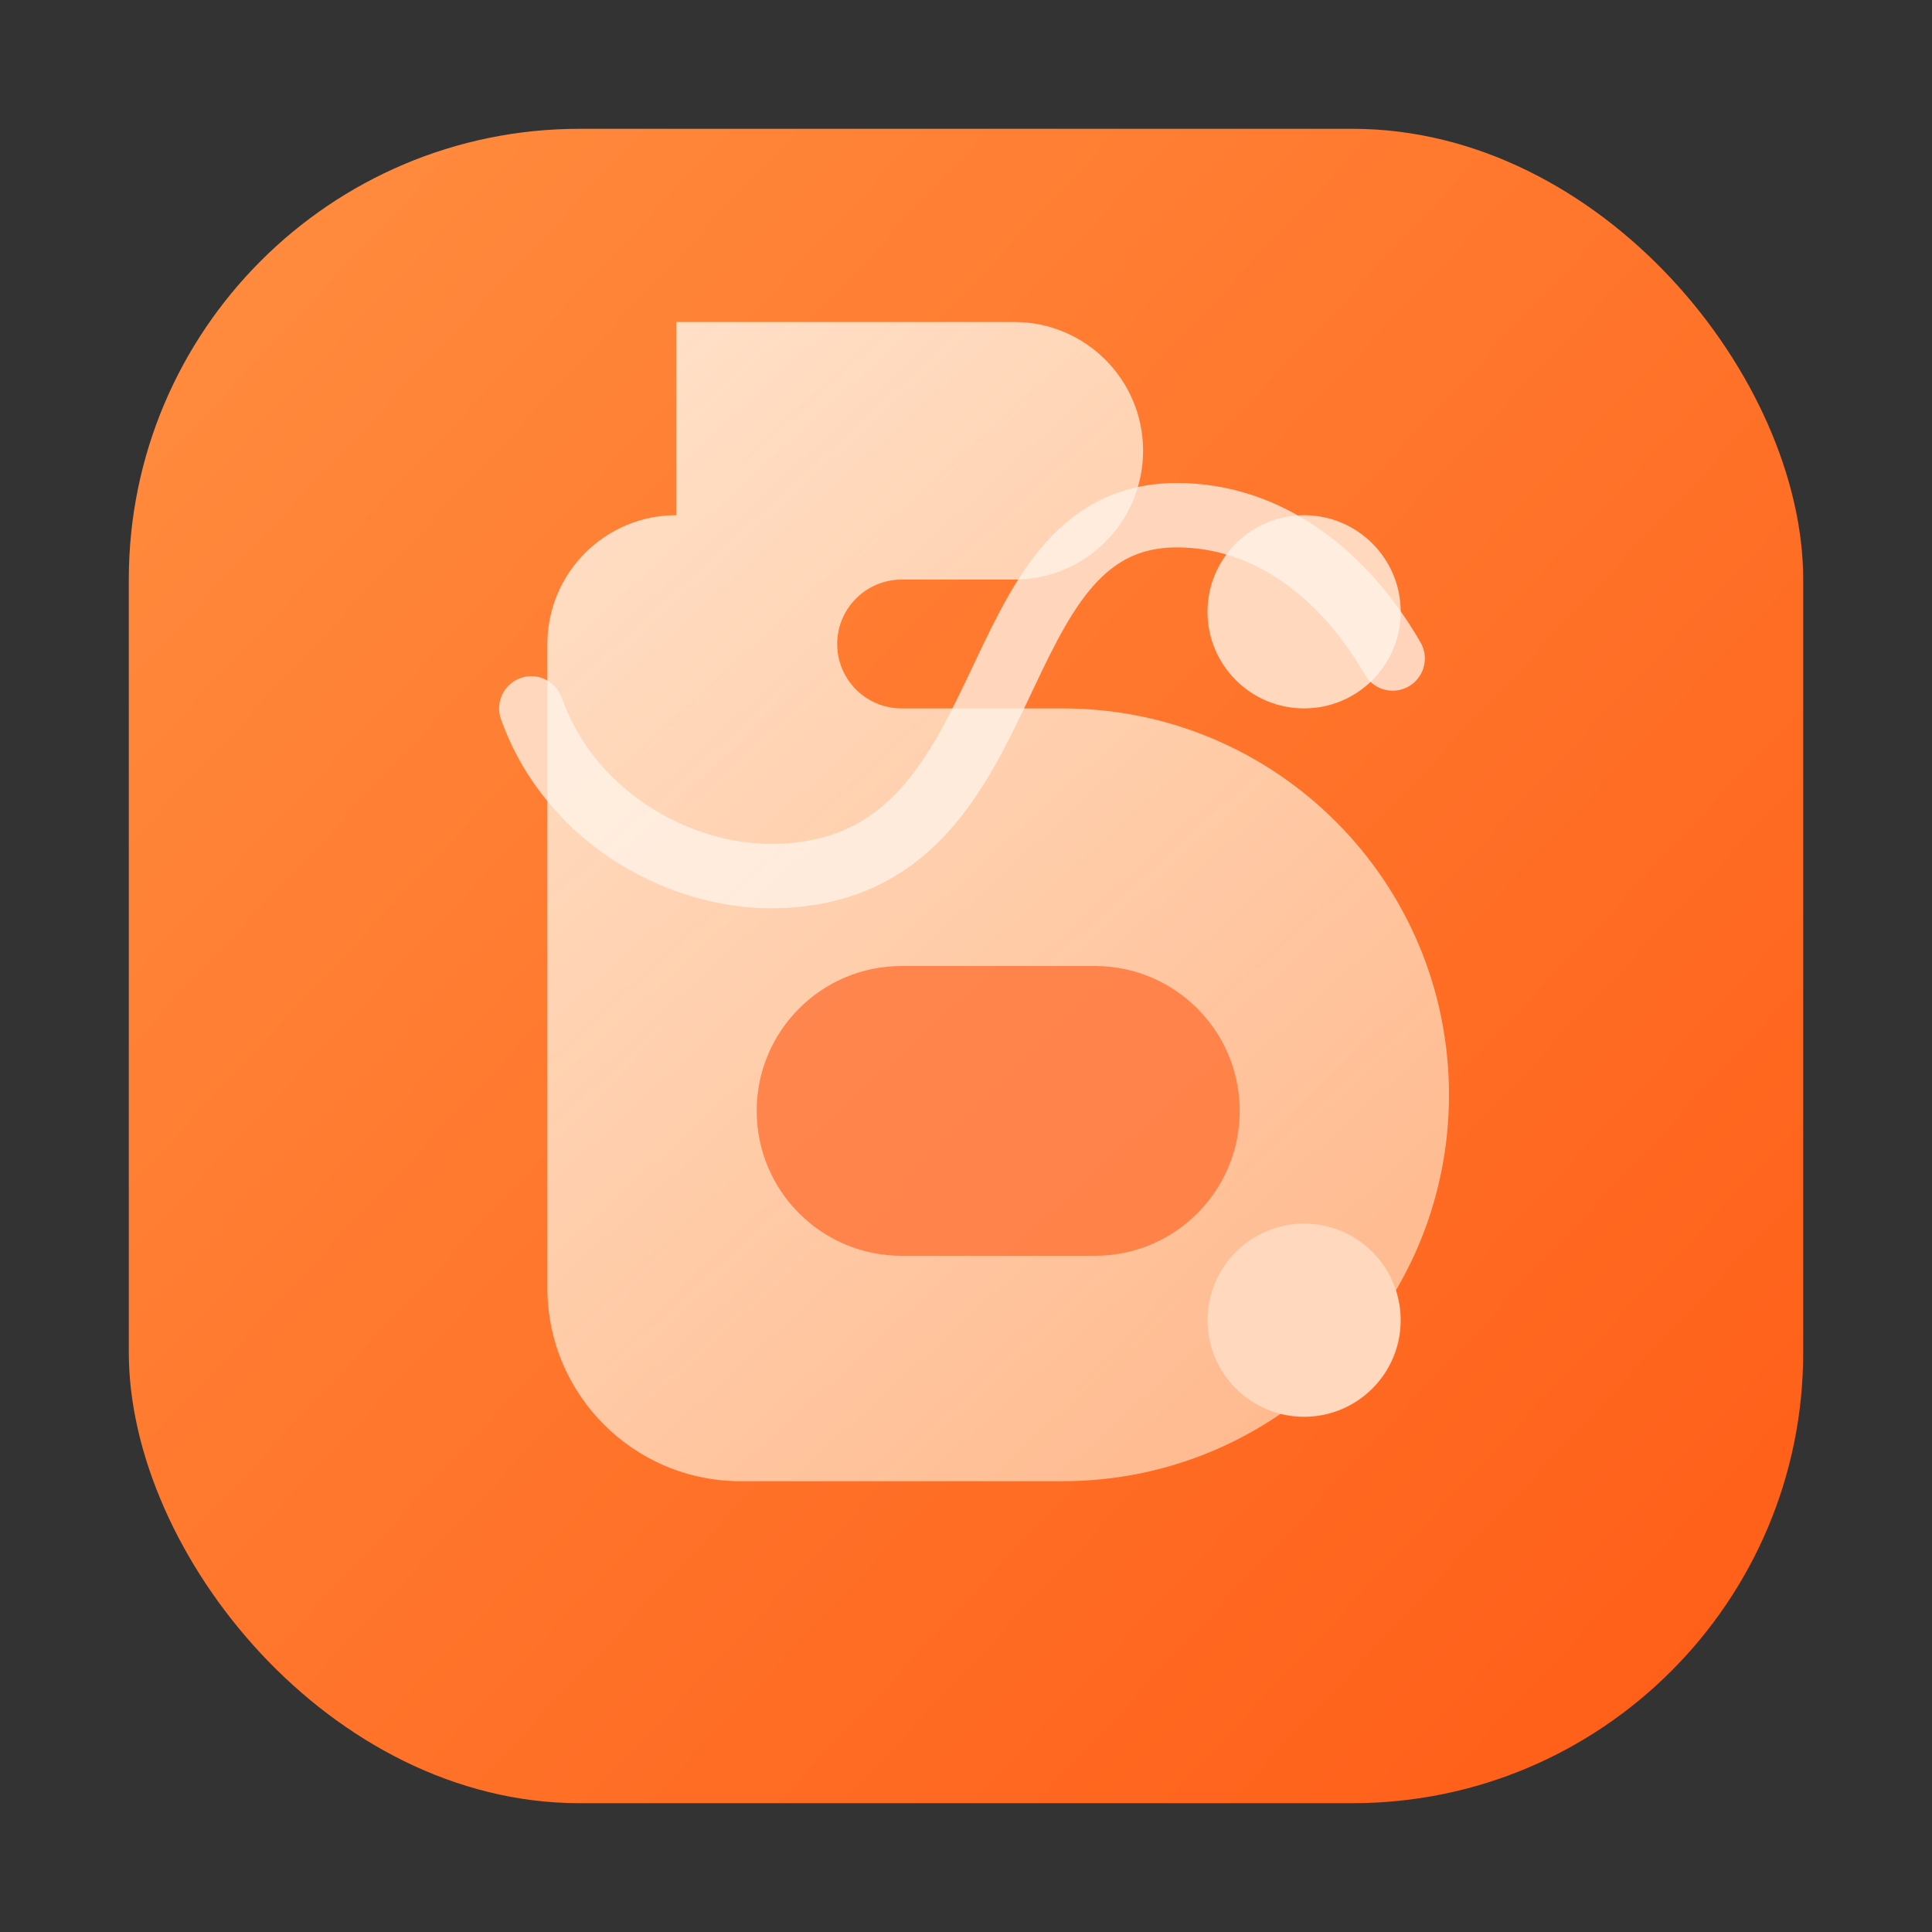
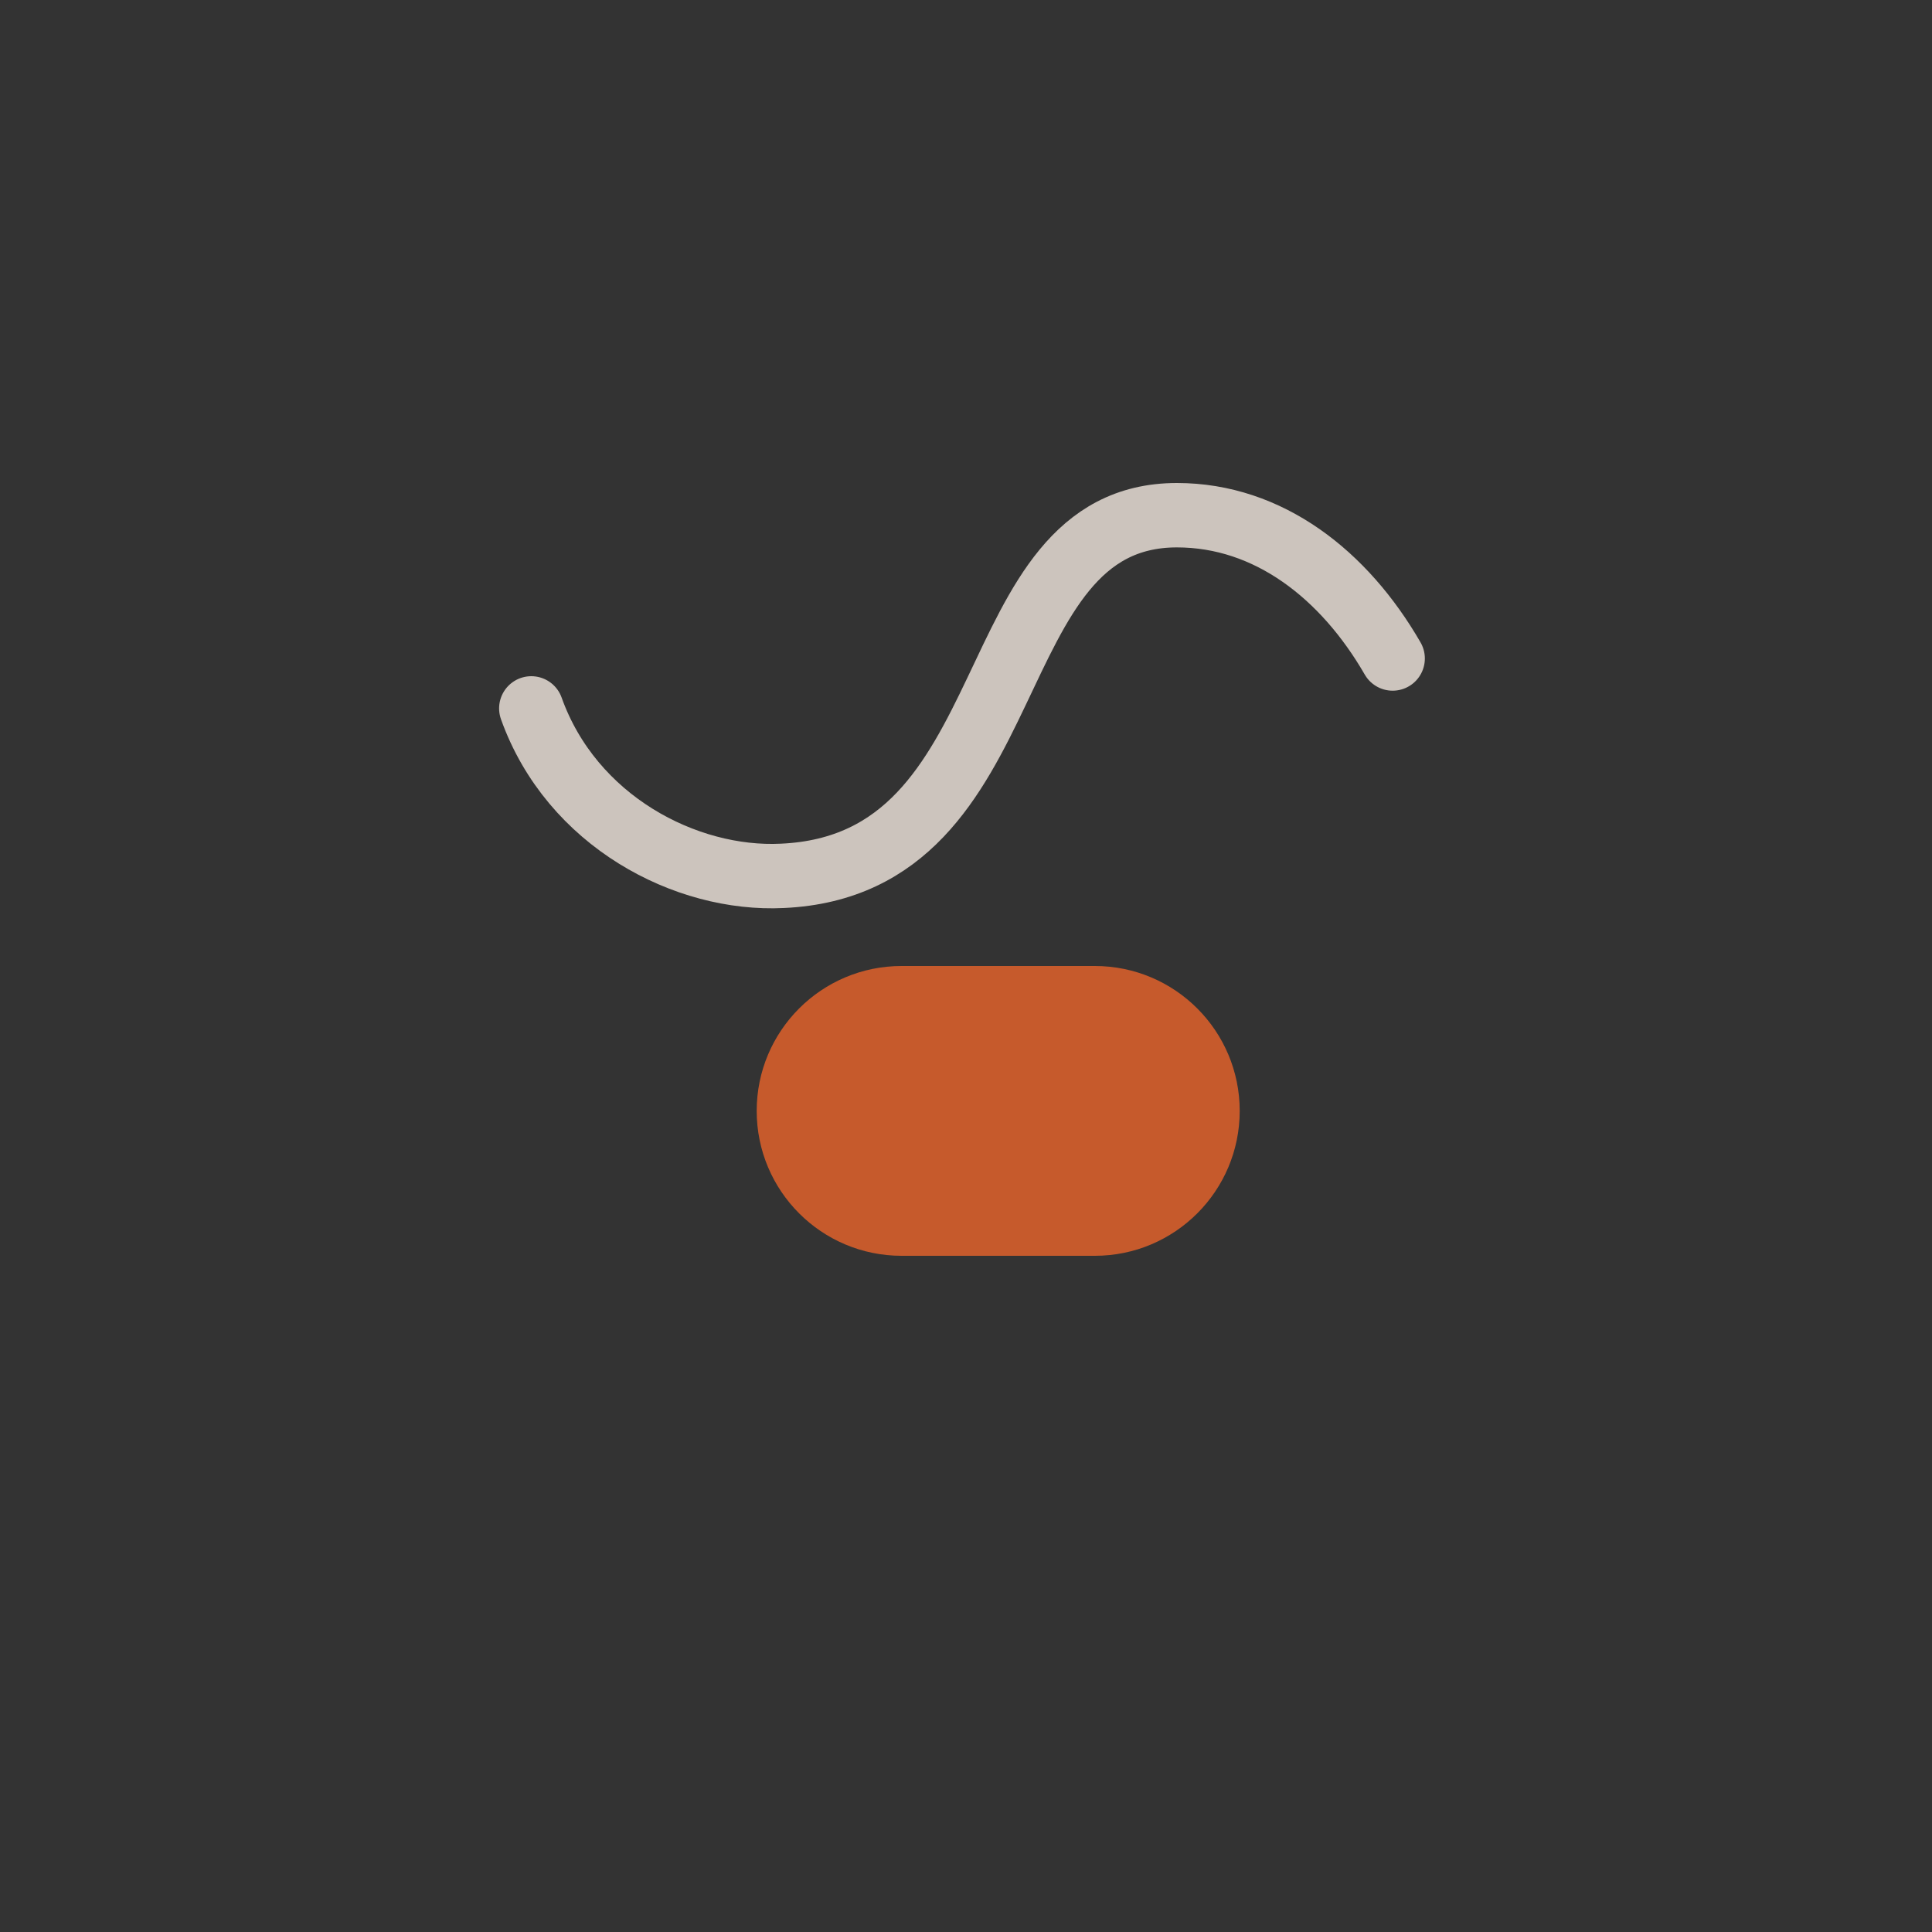
<svg xmlns="http://www.w3.org/2000/svg" width="120" height="120" viewBox="0 0 120 120" fill="none">
  <rect x="0" y="0" width="120" height="120" fill="#333333" stroke="none" />
  <defs>
    <linearGradient id="g1" x1="14" y1="18" x2="108" y2="106" gradientUnits="userSpaceOnUse">
      <stop stop-color="#FF8A3D" />
      <stop offset="1" stop-color="#FF5E18" />
    </linearGradient>
    <linearGradient id="g2" x1="30" y1="26" x2="94" y2="96" gradientUnits="userSpaceOnUse">
      <stop stop-color="#FFE6D1" stop-opacity="0.95" />
      <stop offset="1" stop-color="#FFD3B0" stop-opacity="0.7" />
    </linearGradient>
  </defs>
-   <rect x="8" y="8" width="104" height="104" rx="28" fill="url(#g1)" />
-   <path d="M42 32c-4.418 0-8 3.582-8 8v40c0 6.627 5.373 12 12 12h20c13.255 0 24-10.745 24-24S79.255 44 66 44H56c-2.209 0-4-1.791-4-4s1.791-4 4-4h7c4.418 0 8-3.582 8-8s-3.582-8-8-8H42Z" fill="url(#g2)" />
  <path d="M56 60h12c4.971 0 9 4.029 9 9s-4.029 9-9 9H56c-4.971 0-9-4.029-9-9s4.029-9 9-9Z" fill="#FF6A2A" opacity="0.72" />
-   <circle cx="81" cy="38" r="6" fill="#FFD8BD" />
-   <circle cx="81" cy="82" r="6" fill="#FFD8BD" />
  <path d="M33 44c2.5 7 9.6 10.7 15.6 10.4 15.4-.7 11.9-22.4 24.5-22.4 5.7 0 10.4 3.7 13.4 8.9" stroke="#FFF4EB" stroke-width="4" stroke-linecap="round" opacity="0.75" />
</svg>